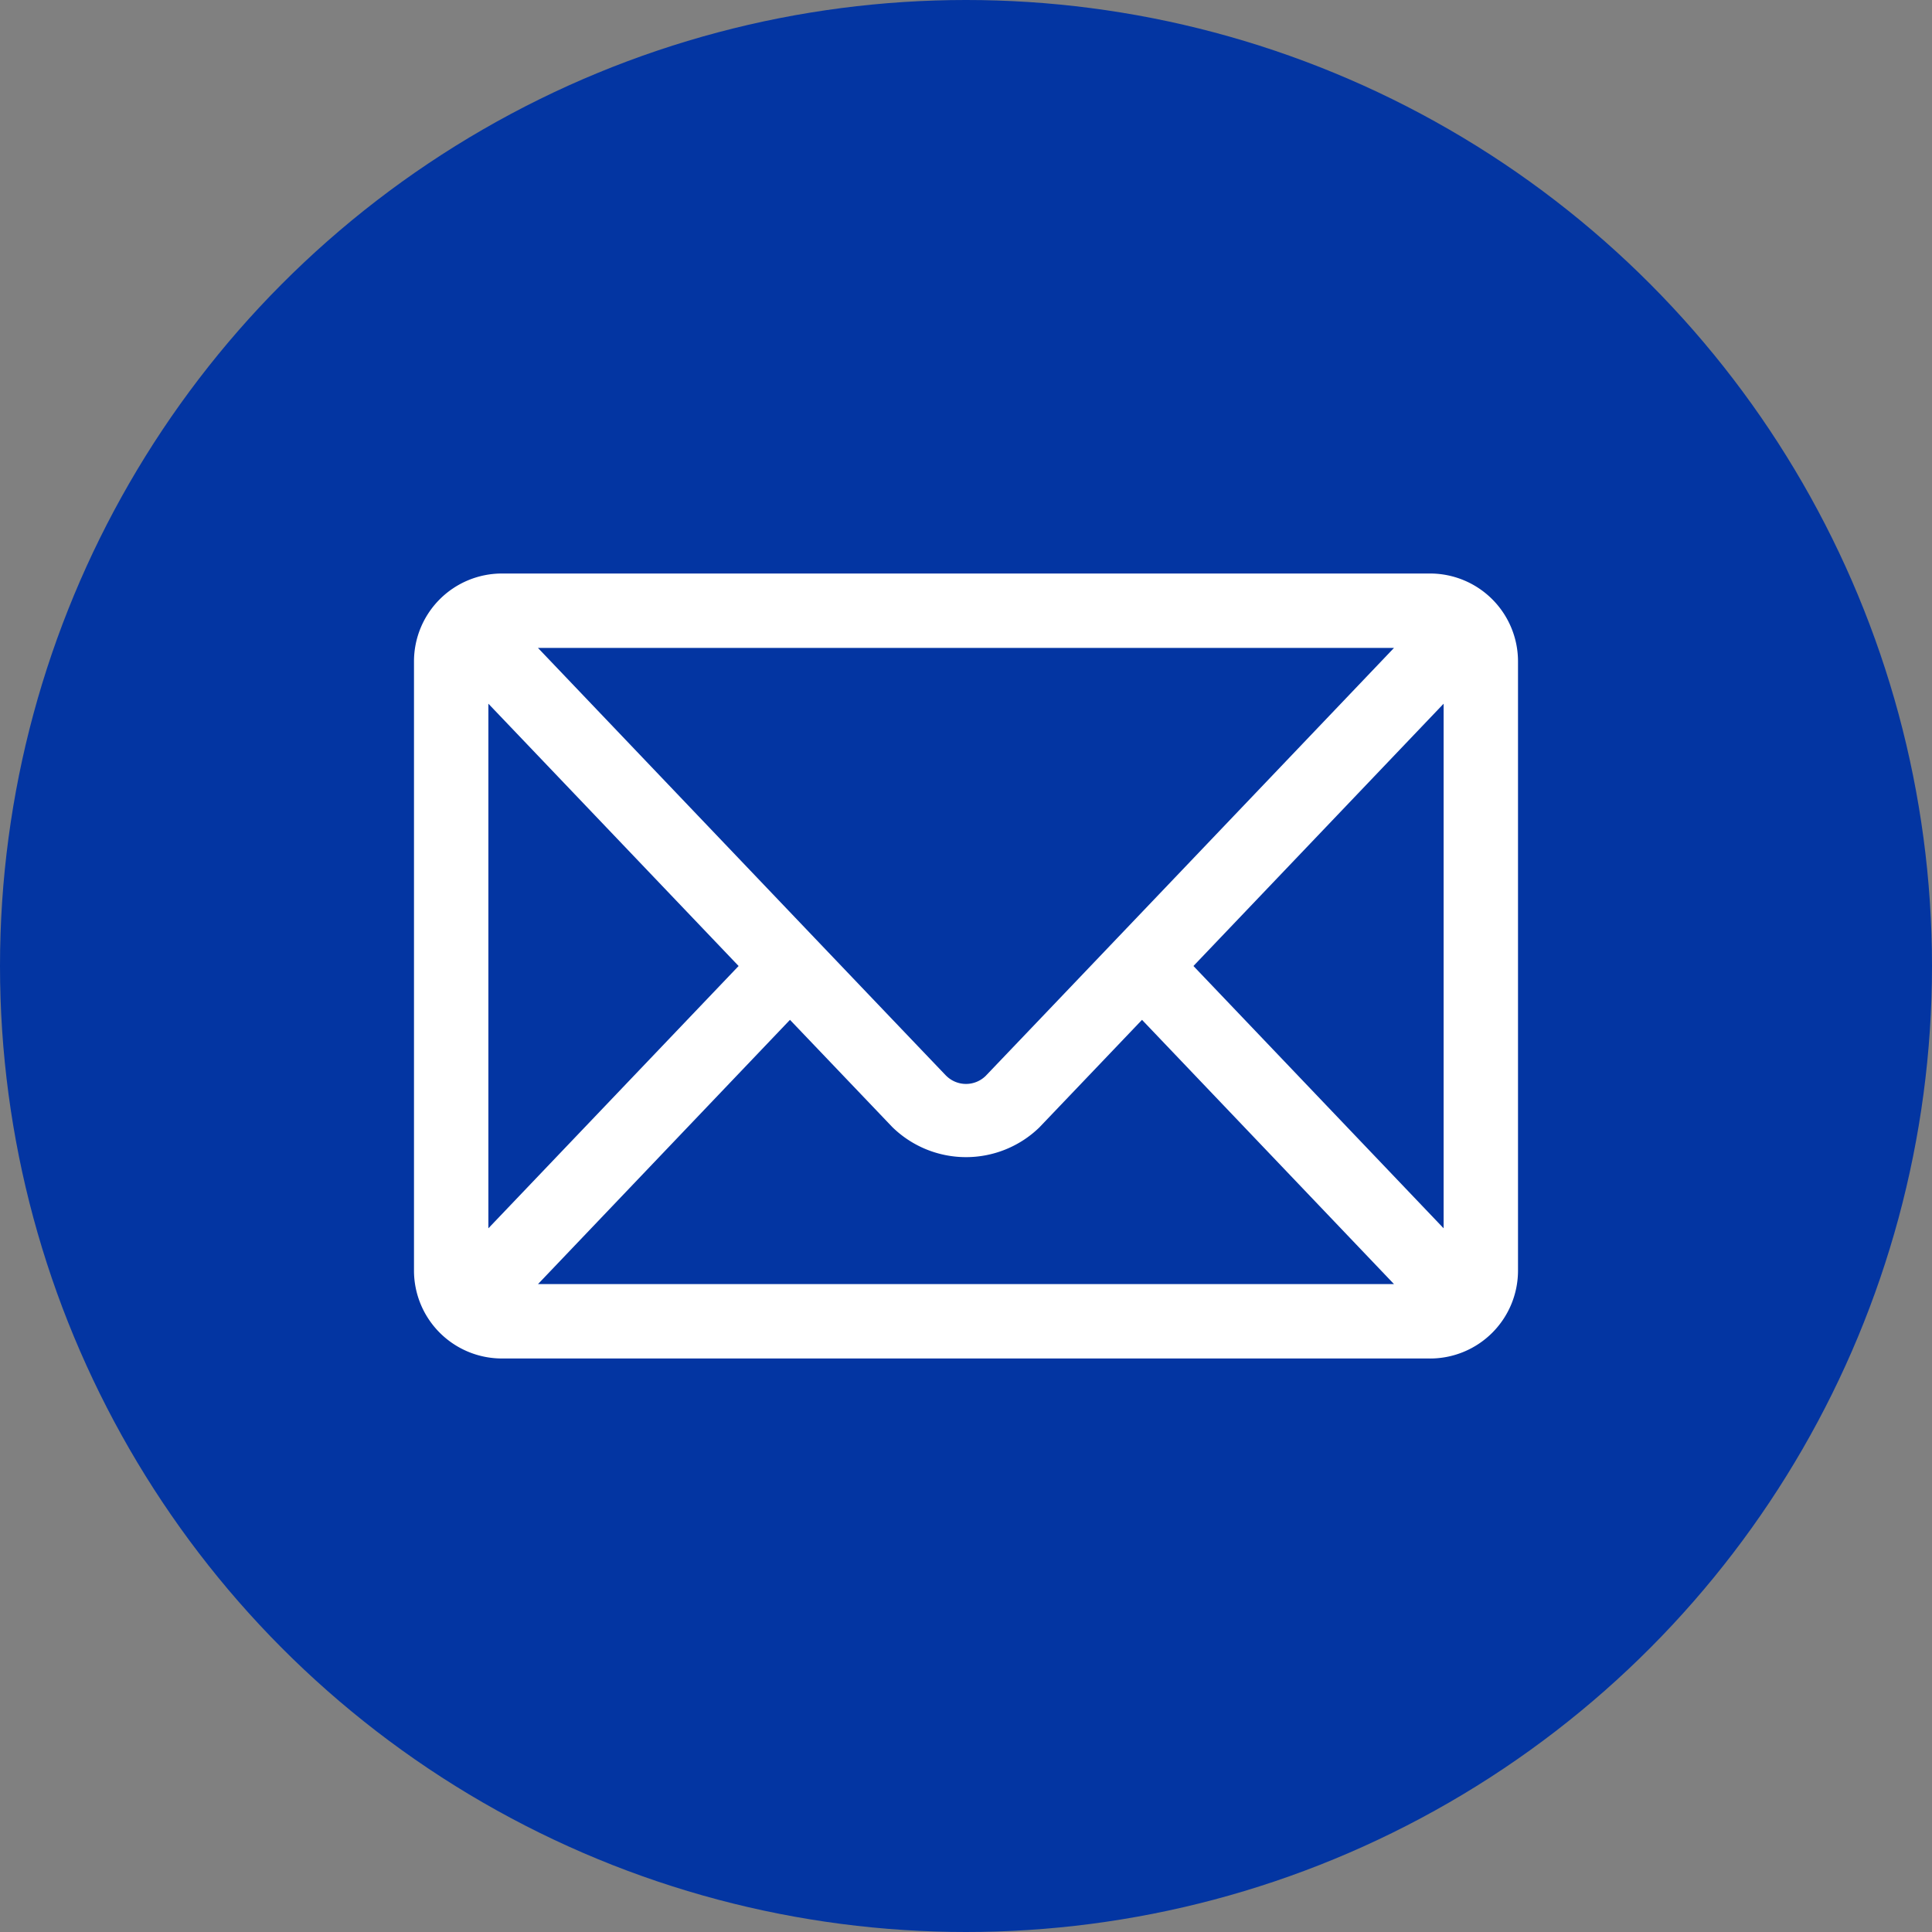
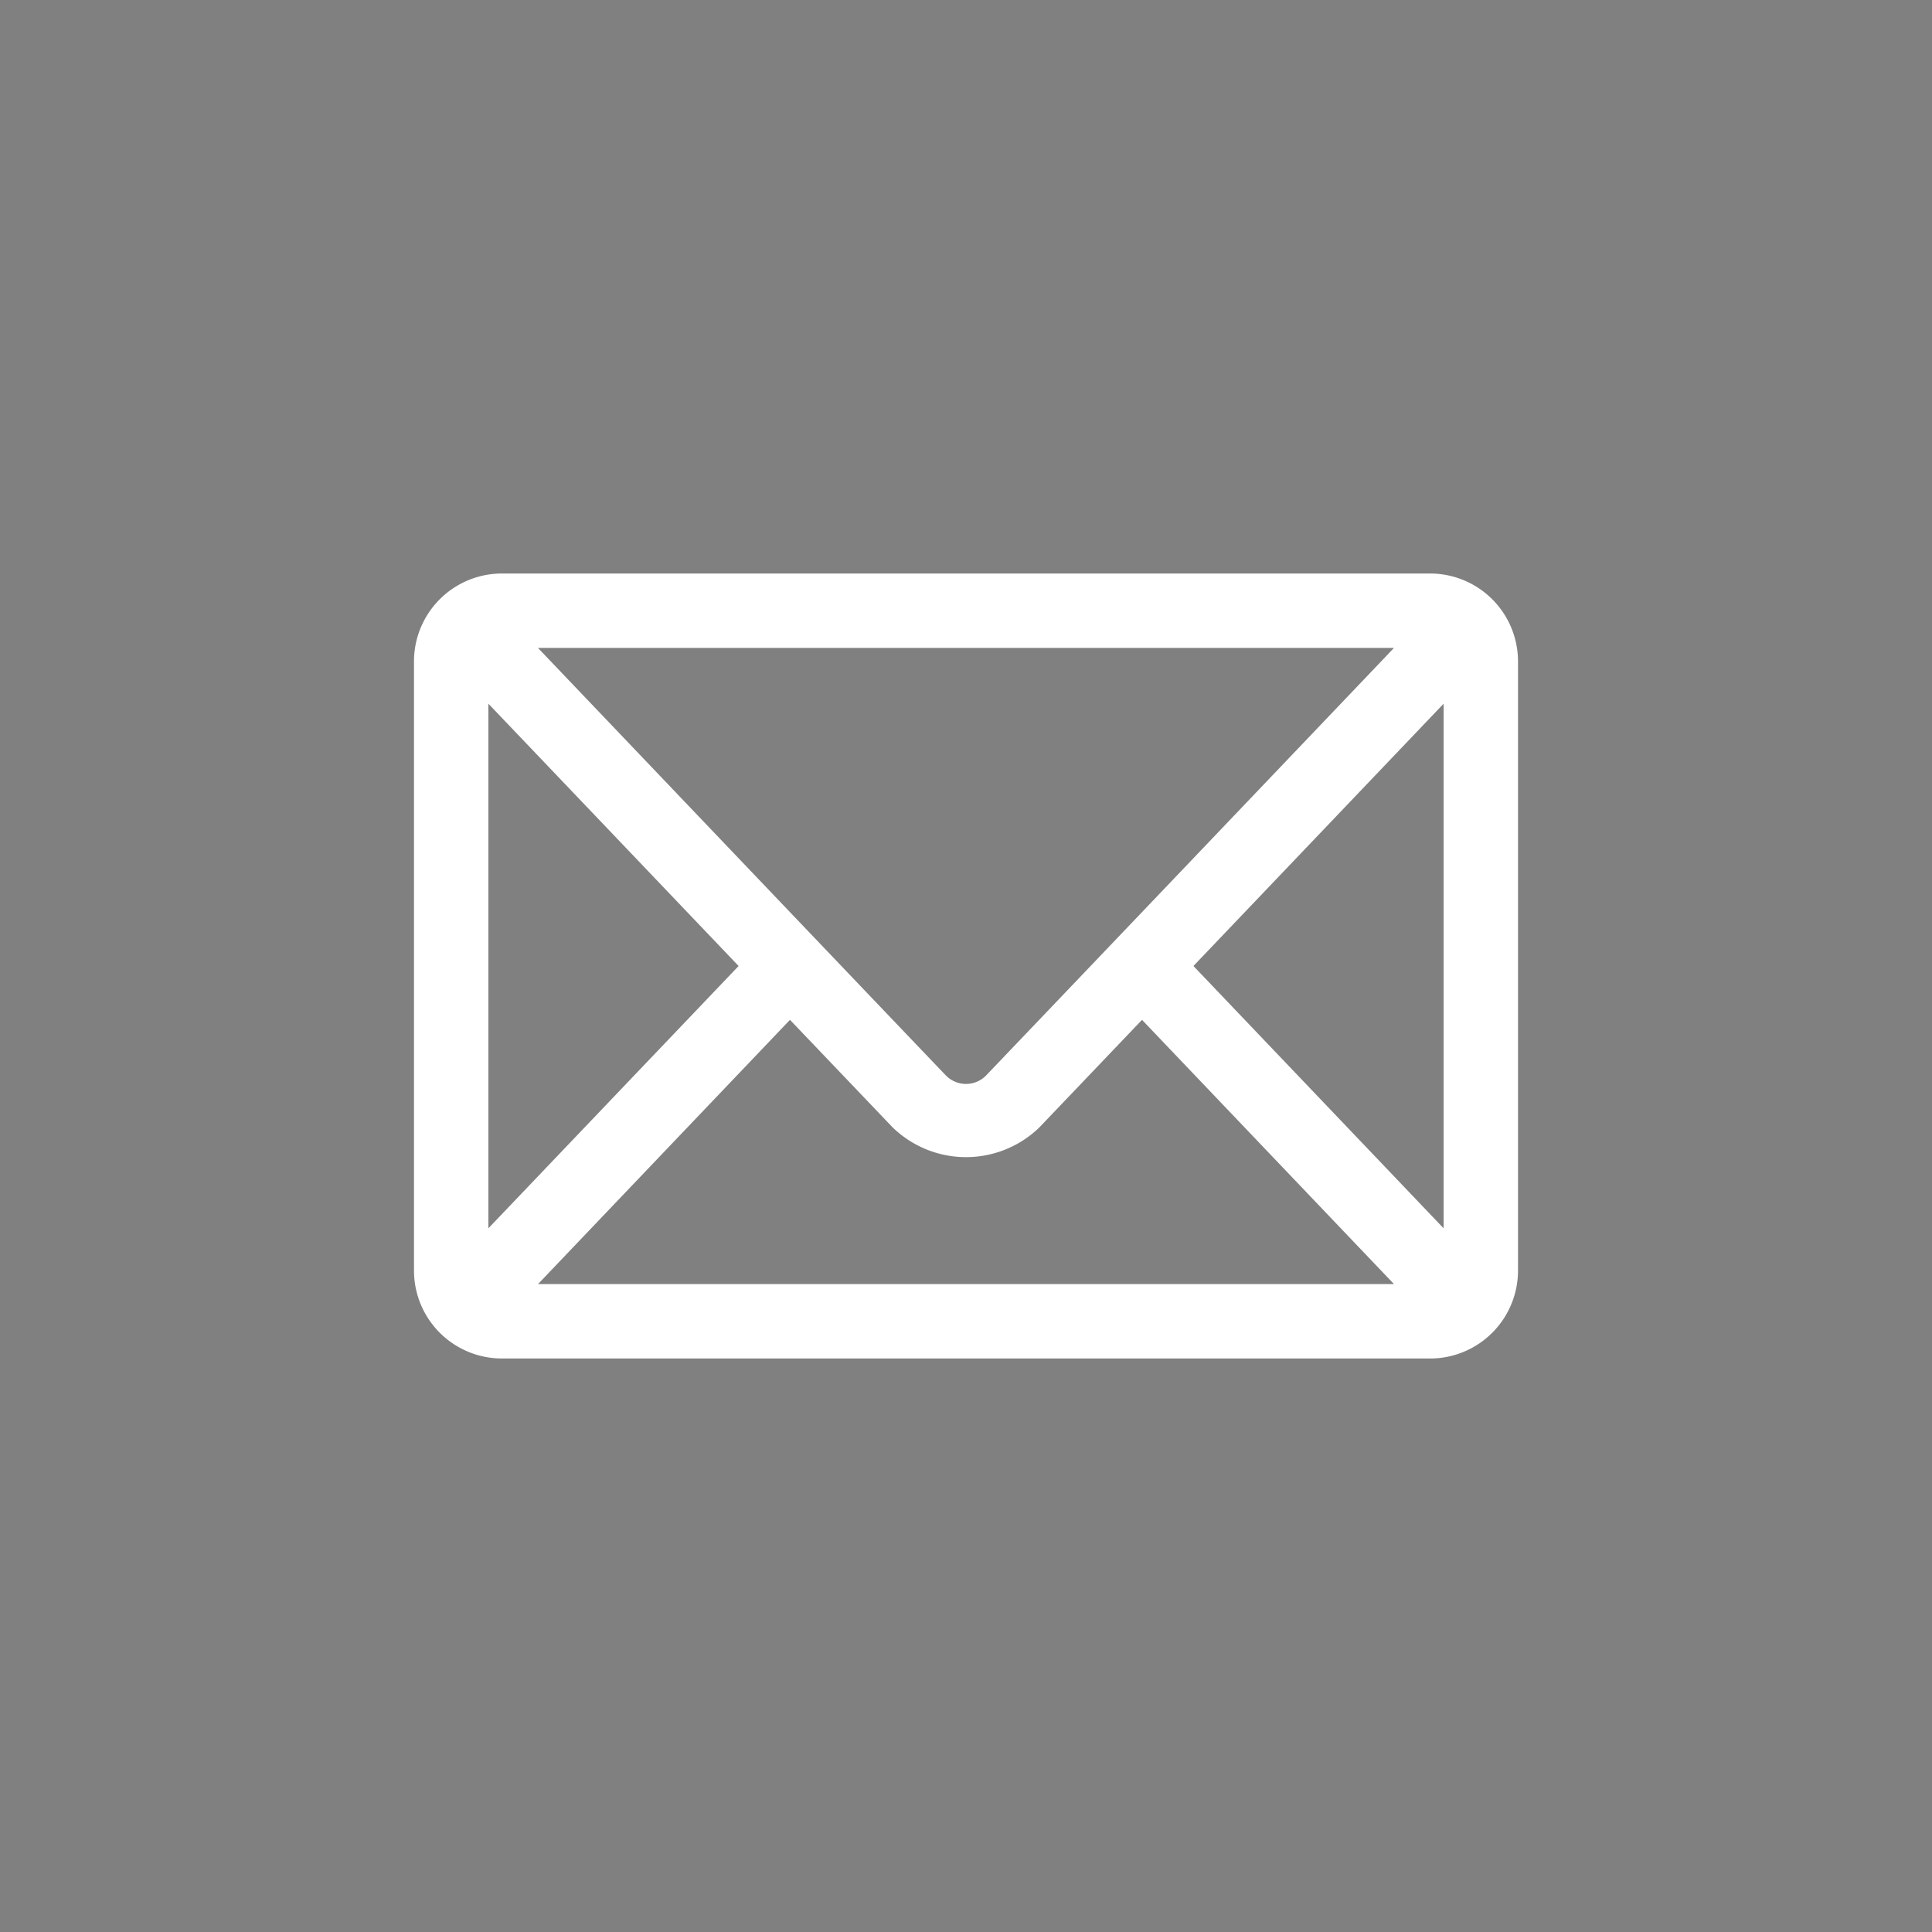
<svg xmlns="http://www.w3.org/2000/svg" width="56mm" height="56mm" viewBox="0 0 158.74 158.74">
  <rect x="0" y="0" width="158.74" height="158.74" fill="#808080" stroke="none" />
-   <circle cx="79.37" cy="79.37" r="79.37" fill="#0335a2" />
  <path d="M117.505 111.618h-76.27a7.226 7.226 0 0 1-7.22-7.22V54.342a7.226 7.226 0 0 1 7.22-7.22h76.27a7.226 7.226 0 0 1 7.22 7.22V104.4a7.226 7.226 0 0 1-7.22 7.22zm-73.302-6.111h70.334L93.832 83.794c-3.533 3.705-6.536 6.85-8.411 8.813v.003a8.657 8.657 0 0 1-12.11-.011c-1.894-1.986-4.89-5.123-8.404-8.805l-20.704 21.713zM98.057 79.37l20.556 21.552V57.818L98.057 79.37zm-57.93-21.552v43.104l20.56-21.552c-7.033-7.373-15.078-15.807-20.56-21.552zm4.073-4.584c9.519 9.981 27.355 28.684 33.535 35.15h.004a2.307 2.307 0 0 0 3.255.008c6.096-6.379 24.054-25.203 33.543-35.158H44.2z" fill="#fff" />
</svg>